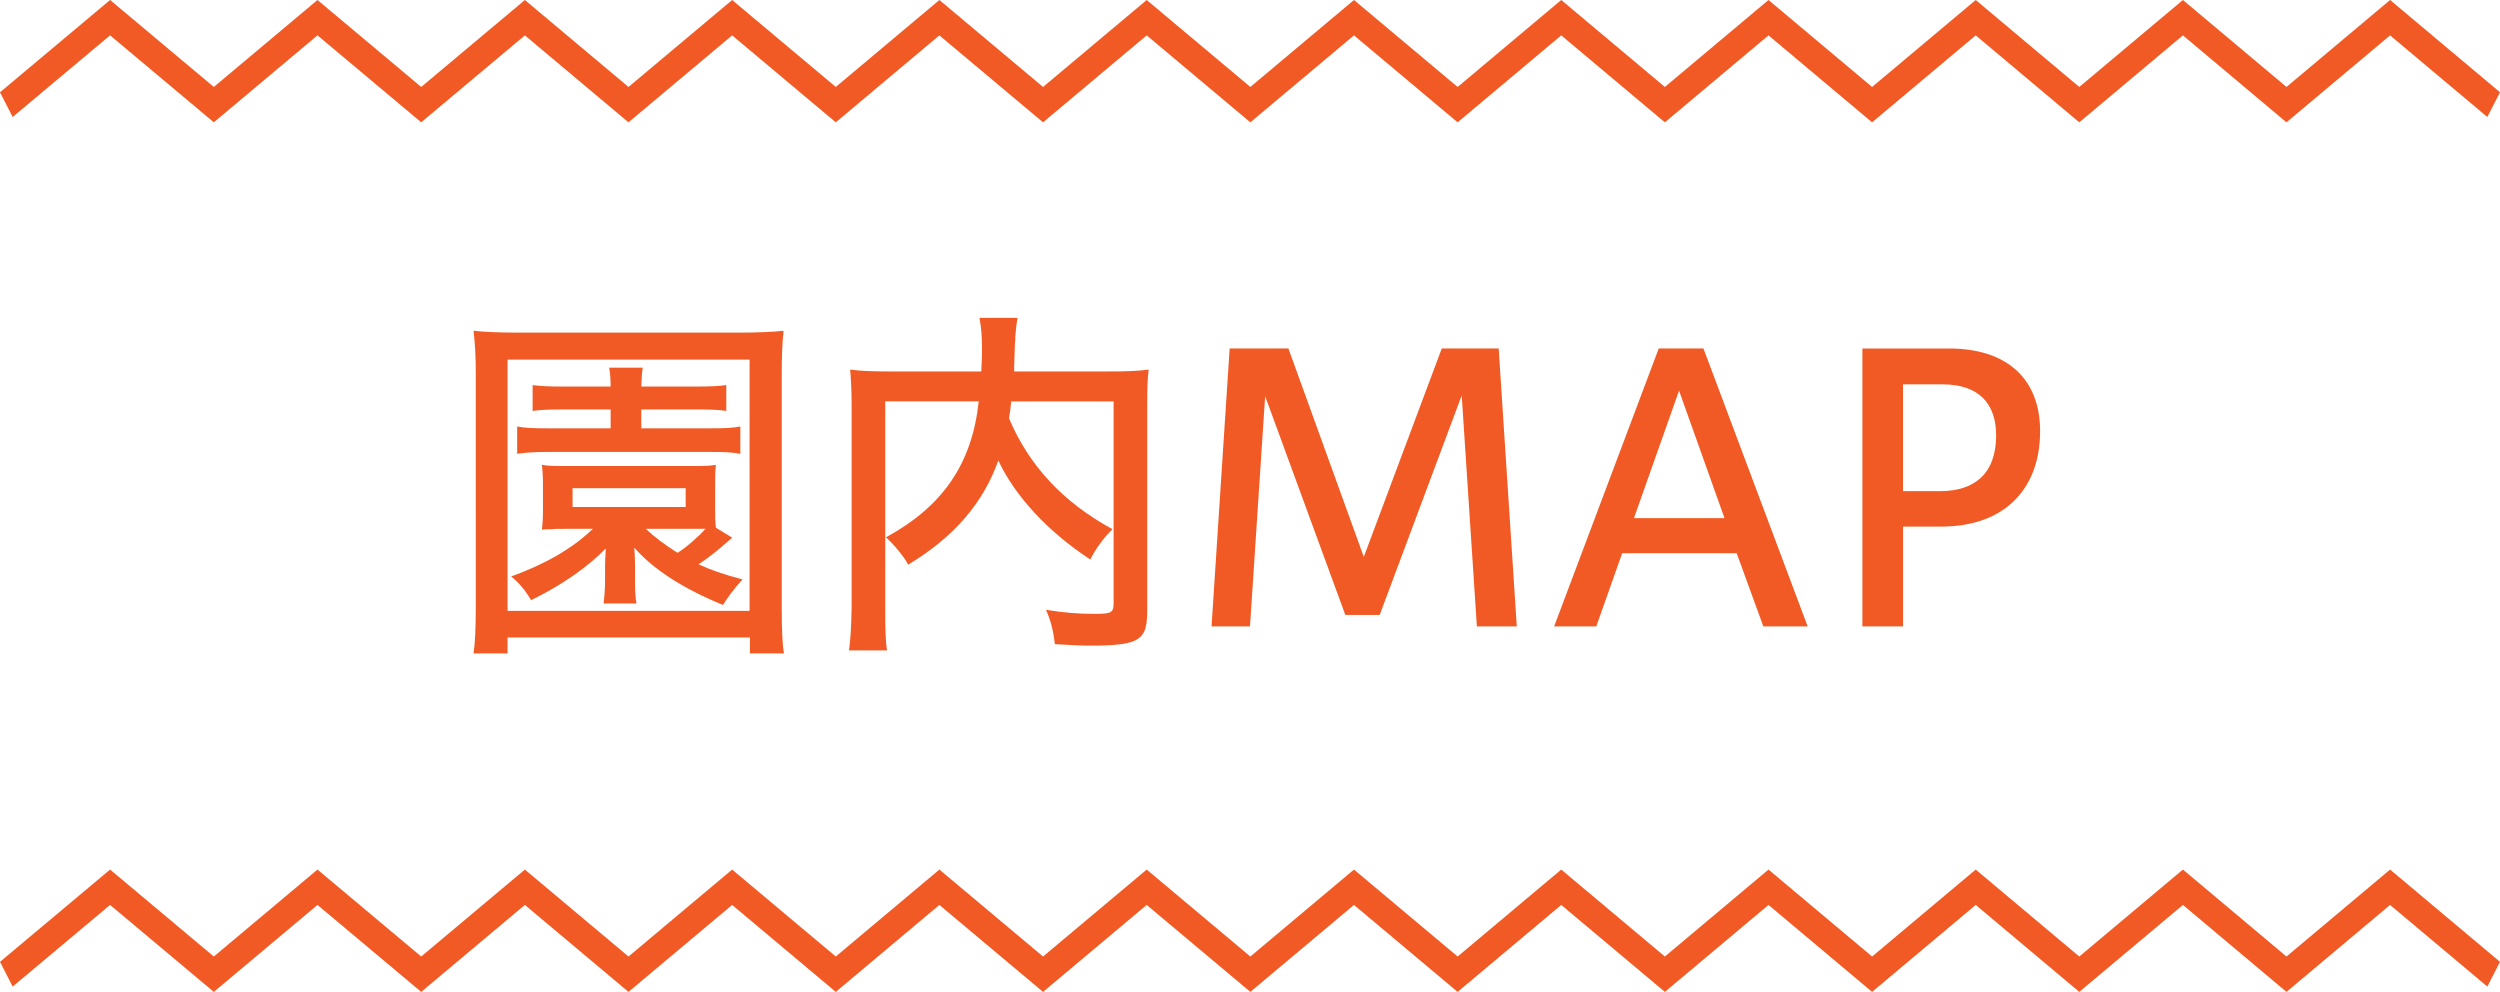
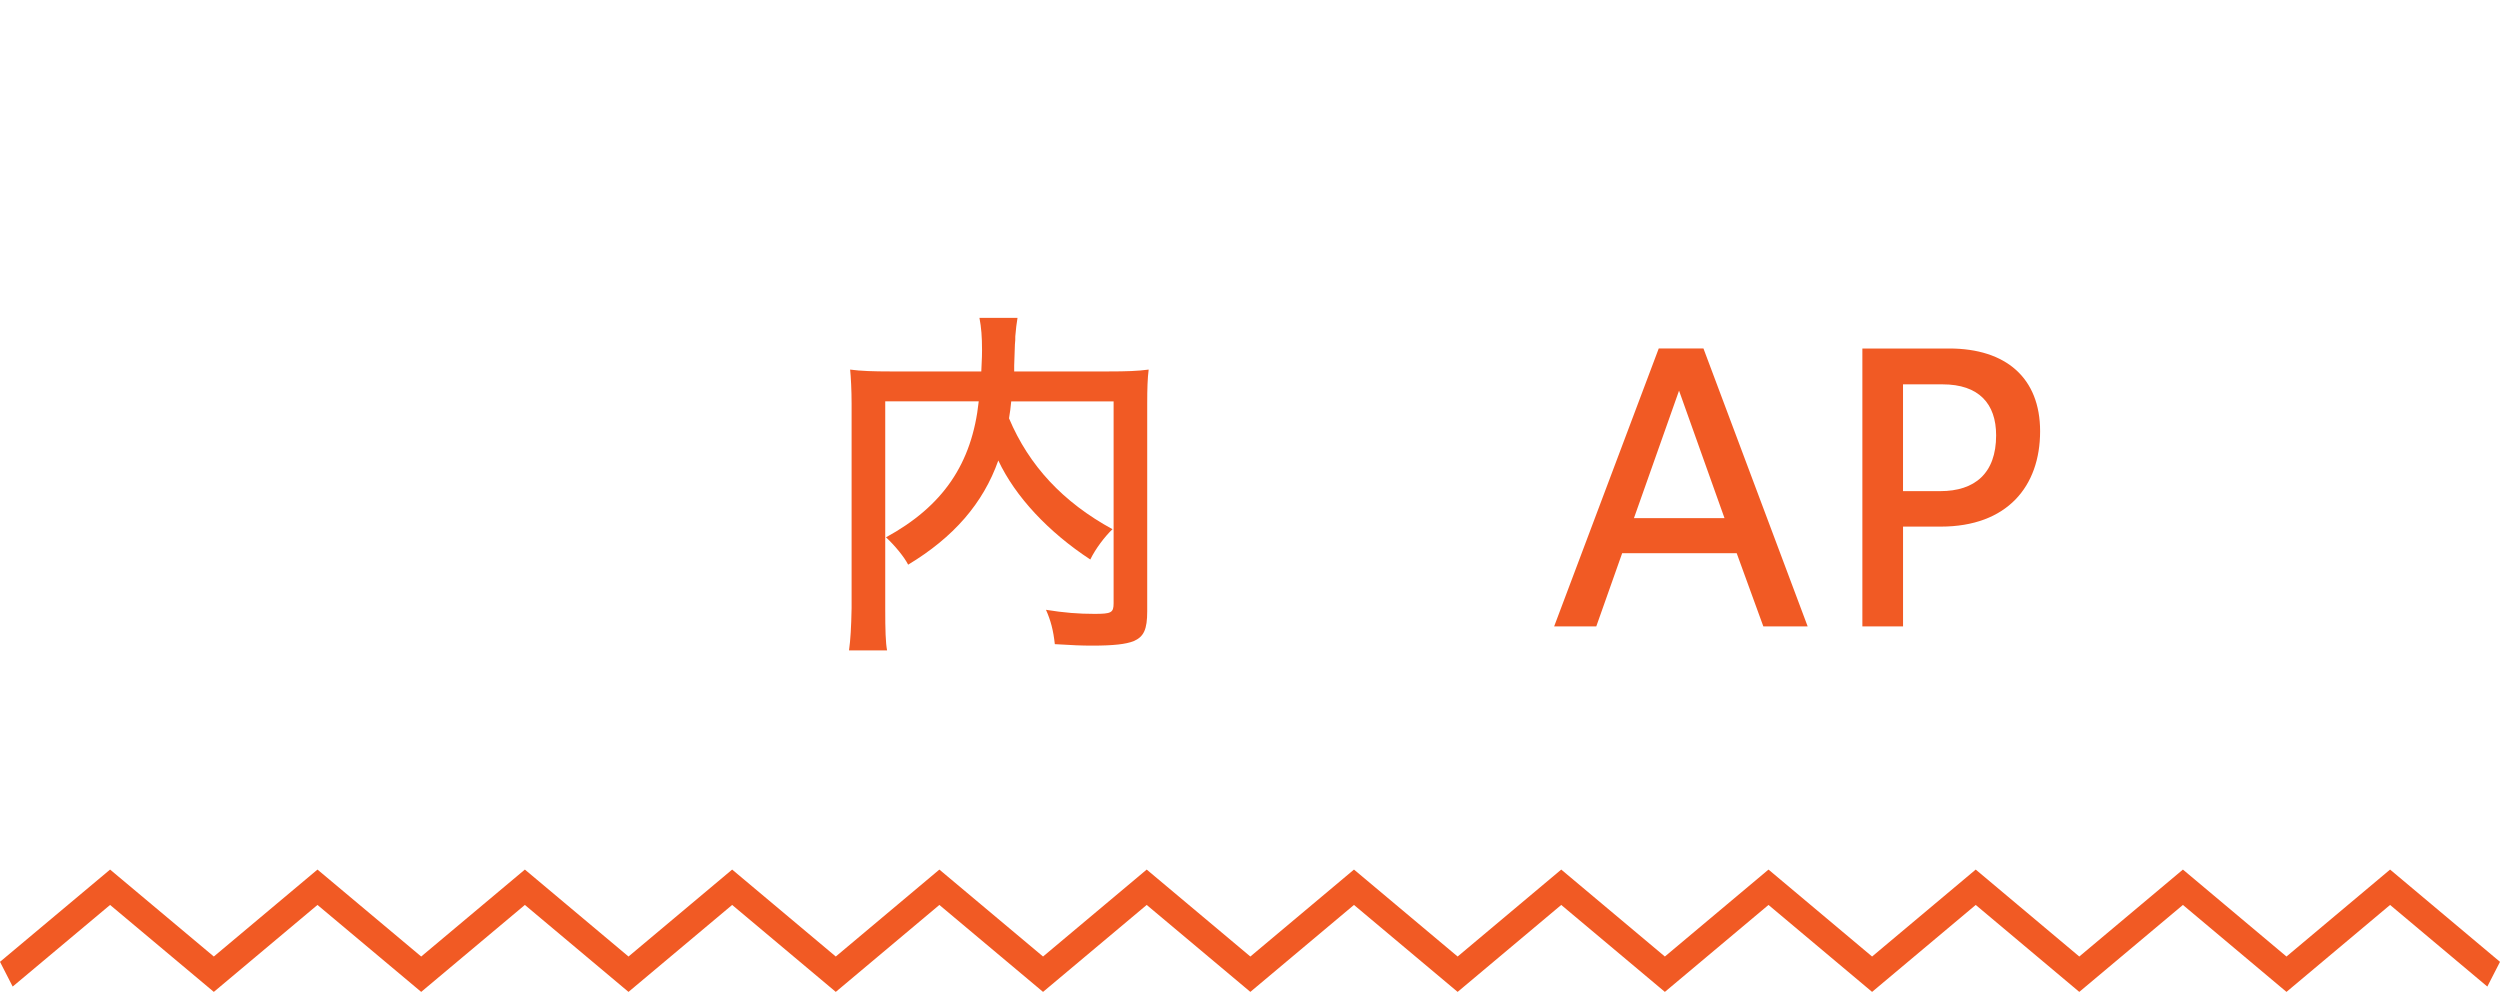
<svg xmlns="http://www.w3.org/2000/svg" version="1.1" x="0px" y="0px" width="115px" height="45.627px" viewBox="0 0 115 45.627" enable-background="new 0 0 115 45.627" xml:space="preserve">
  <g id="レイヤー_1">
</g>
  <g id="レイアウト">
    <g>
      <g>
        <g>
          <g>
            <polygon fill="#F15A24" points="90.883,40 95.647,44 100.414,40 105.178,44 109.944,40 115,44.245 114.417,45.382       109.944,41.627 105.178,45.627 100.414,41.627 95.647,45.627 90.883,41.627 86.116,45.627 81.351,41.627 76.584,45.627       71.817,41.627 67.051,45.627 62.283,41.627 57.516,45.627 52.748,41.627 47.98,45.627 43.211,41.627 38.446,45.627       33.679,41.627 28.911,45.627 24.144,41.627 19.375,45.627 14.604,41.627 9.836,45.627 5.064,41.627 0.583,45.382 0,44.244       5.064,40 9.836,44 14.604,40 19.375,44 24.144,40 28.911,44 33.679,40 38.446,44 43.211,40 47.98,44 52.748,40 57.516,44       62.283,40 67.051,44 71.817,40 76.584,44 81.351,40 86.116,44      " />
          </g>
        </g>
      </g>
      <g>
        <g>
          <g>
-             <polygon fill="#F15A24" points="90.883,0 95.647,4 100.414,0 105.178,4 109.944,0 115,4.245 114.417,5.382 109.944,1.627       105.178,5.627 100.414,1.627 95.647,5.627 90.883,1.627 86.116,5.627 81.351,1.627 76.584,5.627 71.817,1.627 67.051,5.627       62.283,1.627 57.516,5.627 52.748,1.627 47.98,5.627 43.211,1.627 38.446,5.627 33.679,1.627 28.911,5.627 24.144,1.627       19.375,5.626 14.604,1.626 9.836,5.626 5.064,1.626 0.583,5.382 0,4.245 5.064,0 9.836,4 14.604,0 19.375,4 24.144,0 28.911,4       33.679,0 38.446,4 43.211,0 47.98,4 52.748,0 57.516,4 62.283,0 67.051,4 71.817,0 76.584,4 81.351,0 86.116,4      " />
-           </g>
+             </g>
        </g>
      </g>
-       <path fill="#F15A24" d="M34.497,30.055v-0.731h-11.15v0.731h-1.563c0.067-0.442,0.102-1.19,0.102-2.108V17.238    c0-0.867-0.034-1.428-0.102-2.023c0.407,0.051,1.189,0.085,1.954,0.085h10.335c0.782,0,1.547-0.034,1.972-0.085    c-0.067,0.612-0.085,1.224-0.085,2.023v10.726c0,0.985,0.034,1.751,0.103,2.091H34.497z M23.347,28.1H34.48V16.541H23.347V28.1z     M33.682,24.734c-0.799,0.696-1.02,0.866-1.547,1.224c0.595,0.271,1.07,0.441,2.022,0.696c-0.374,0.408-0.646,0.766-0.9,1.173    c-1.87-0.765-3.213-1.648-4.08-2.635c0.018,0.238,0.034,0.511,0.034,0.8v0.73c0,0.442,0.017,0.799,0.068,1.037h-1.514    c0.034-0.238,0.068-0.68,0.068-1.037v-0.73c0-0.17,0.018-0.426,0.034-0.766c-0.816,0.851-2.04,1.7-3.434,2.38    c-0.289-0.476-0.544-0.782-0.918-1.088c1.547-0.561,2.805-1.274,3.757-2.192h-1.225c-0.373,0-0.577,0-0.629,0.017    c-0.187,0-0.237,0-0.492,0.018c0.033-0.238,0.051-0.527,0.051-0.901V22.32c0-0.392-0.018-0.663-0.051-0.936    c0.34,0.052,0.544,0.052,1.121,0.052h5.78c0.561,0,0.765,0,1.104-0.052c-0.034,0.323-0.034,0.511-0.034,0.936v1.139    c0,0.408,0,0.493,0.034,0.816L33.682,24.734z M25.896,18.835c-0.629,0-1.071,0.017-1.395,0.068v-1.19    c0.374,0.051,0.715,0.068,1.395,0.068h2.192c0-0.391-0.017-0.578-0.067-0.867h1.547c-0.034,0.187-0.052,0.391-0.068,0.867h2.55    c0.612,0,1.02-0.017,1.359-0.068v1.19c-0.306-0.051-0.714-0.068-1.343-0.068H29.5v0.867h3.247c0.629,0,0.969-0.017,1.309-0.085    v1.258c-0.357-0.067-0.697-0.085-1.292-0.085h-7.649c-0.578,0-1.003,0.034-1.326,0.085v-1.258    c0.341,0.068,0.714,0.085,1.344,0.085h2.957v-0.867H25.896z M26.338,23.323h5.202v-0.867h-5.202V23.323z M29.704,24.326    c0.441,0.408,0.85,0.714,1.462,1.104c0.374-0.221,0.985-0.765,1.292-1.104c-0.289,0-0.392,0-0.629,0H29.704z" />
      <path fill="#F15A24" d="M46.517,18.461c-0.033,0.306-0.051,0.493-0.102,0.782c0.918,2.176,2.481,3.858,4.76,5.1    c-0.357,0.34-0.782,0.901-1.021,1.394c-1.921-1.258-3.45-2.89-4.232-4.555c-0.697,1.972-2.057,3.535-4.147,4.793    c-0.17-0.34-0.612-0.884-1.02-1.258c2.617-1.428,3.96-3.383,4.267-6.255h-4.301v9.537c0,0.985,0.017,1.563,0.085,1.92h-1.751    c0.068-0.492,0.102-1.054,0.119-1.954v-9.4c0-0.595-0.034-1.258-0.068-1.564c0.477,0.068,1.122,0.085,1.819,0.085h4.215    c0.034-0.697,0.034-0.782,0.034-0.986c0-0.612-0.034-1.037-0.119-1.479h1.751c-0.051,0.289-0.067,0.476-0.102,0.85    c0,0.119,0,0.238-0.018,0.374l-0.033,0.969v0.272h4.368c0.765,0,1.326-0.017,1.818-0.085c-0.051,0.391-0.067,0.884-0.067,1.564    v9.553c0,0.833-0.153,1.173-0.629,1.377c-0.357,0.136-0.901,0.204-1.904,0.204c-0.492,0-0.884-0.017-1.717-0.068    c-0.067-0.629-0.187-1.088-0.407-1.58c0.832,0.136,1.513,0.187,2.227,0.187c0.781,0,0.884-0.051,0.884-0.493v-9.281H46.517z" />
-       <path fill="#F15A24" d="M55.731,28.813l0.833-12.783h2.703l3.468,9.587l3.586-9.587h2.618l0.833,12.783h-1.836l-0.697-10.624    l-3.773,10.097h-1.581l-3.688-10.062L57.5,28.813H55.731z" />
      <path fill="#F15A24" d="M71.491,28.813l4.811-12.783h2.057l4.793,12.783h-2.039l-1.225-3.365h-5.269l-1.19,3.365H71.491z     M75.162,23.833h4.165l-2.091-5.864L75.162,23.833z" />
      <path fill="#F15A24" d="M85.669,28.813V16.031h3.994c2.618,0,4.182,1.36,4.182,3.807c0,2.533-1.513,4.386-4.572,4.386h-1.733v4.59    H85.669z M89.256,22.592c1.58,0,2.566-0.815,2.566-2.566c0-1.462-0.799-2.346-2.465-2.346h-1.818v4.912H89.256z" />
    </g>
  </g>
</svg>